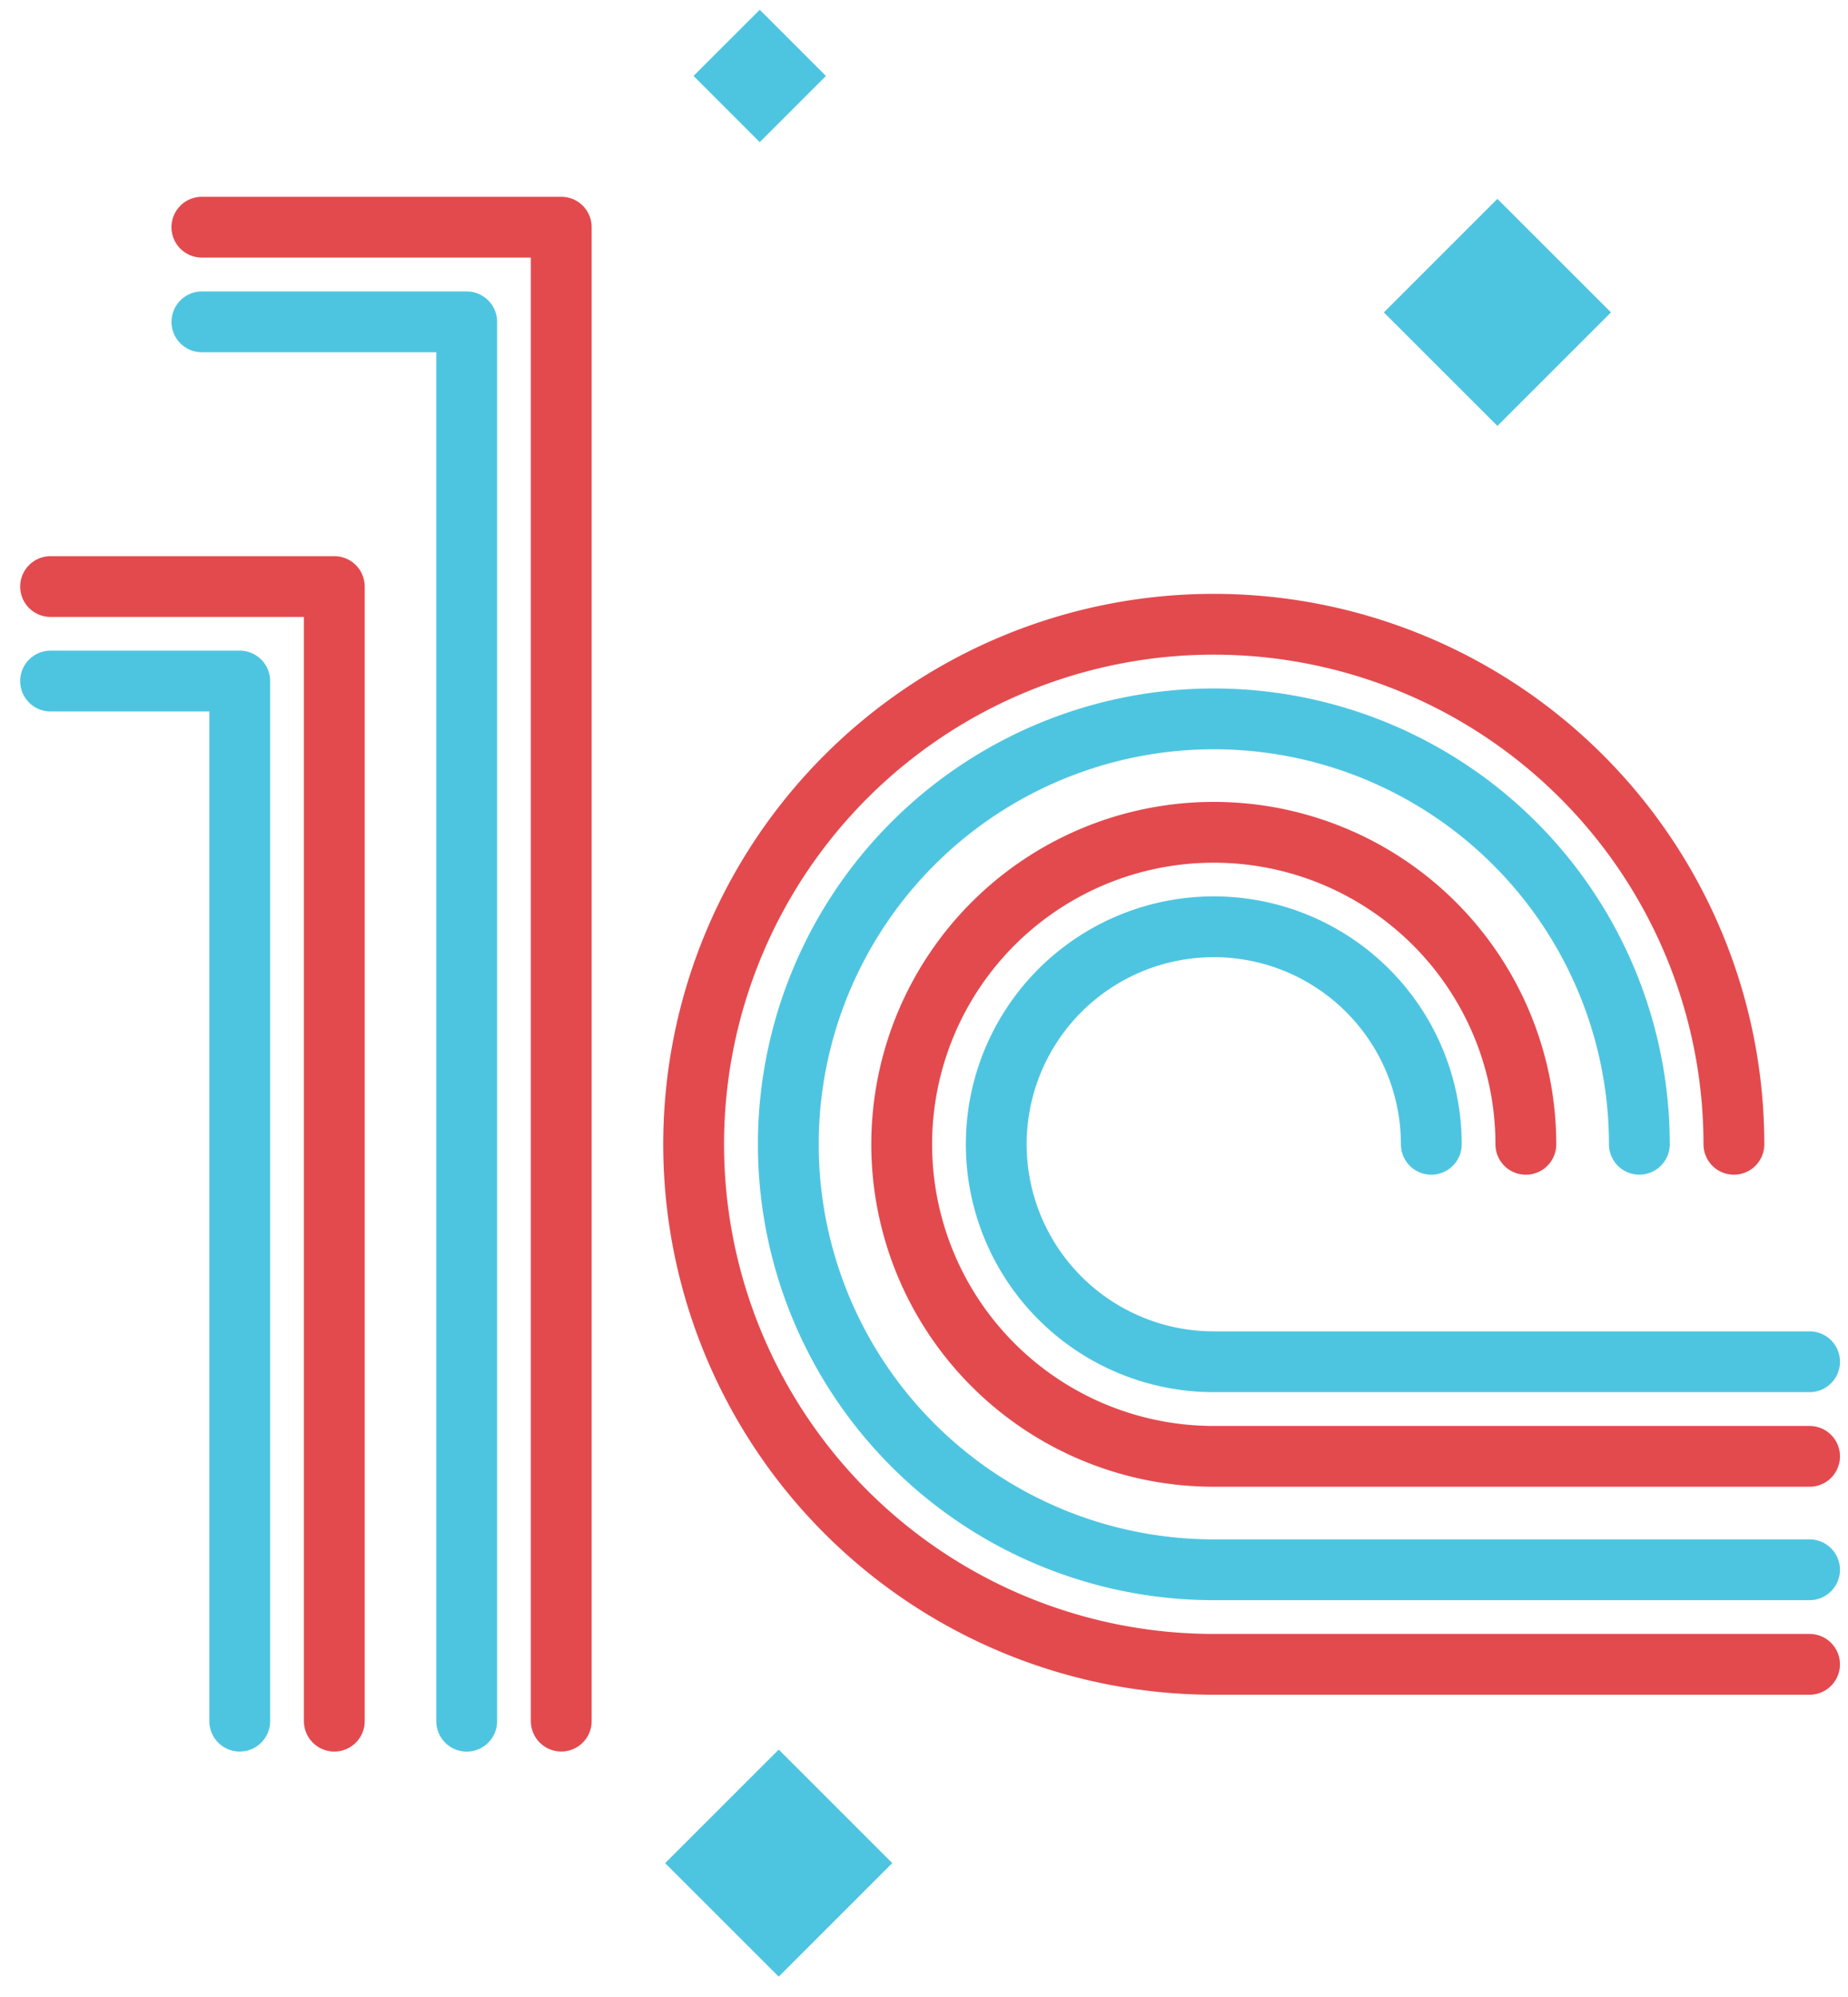
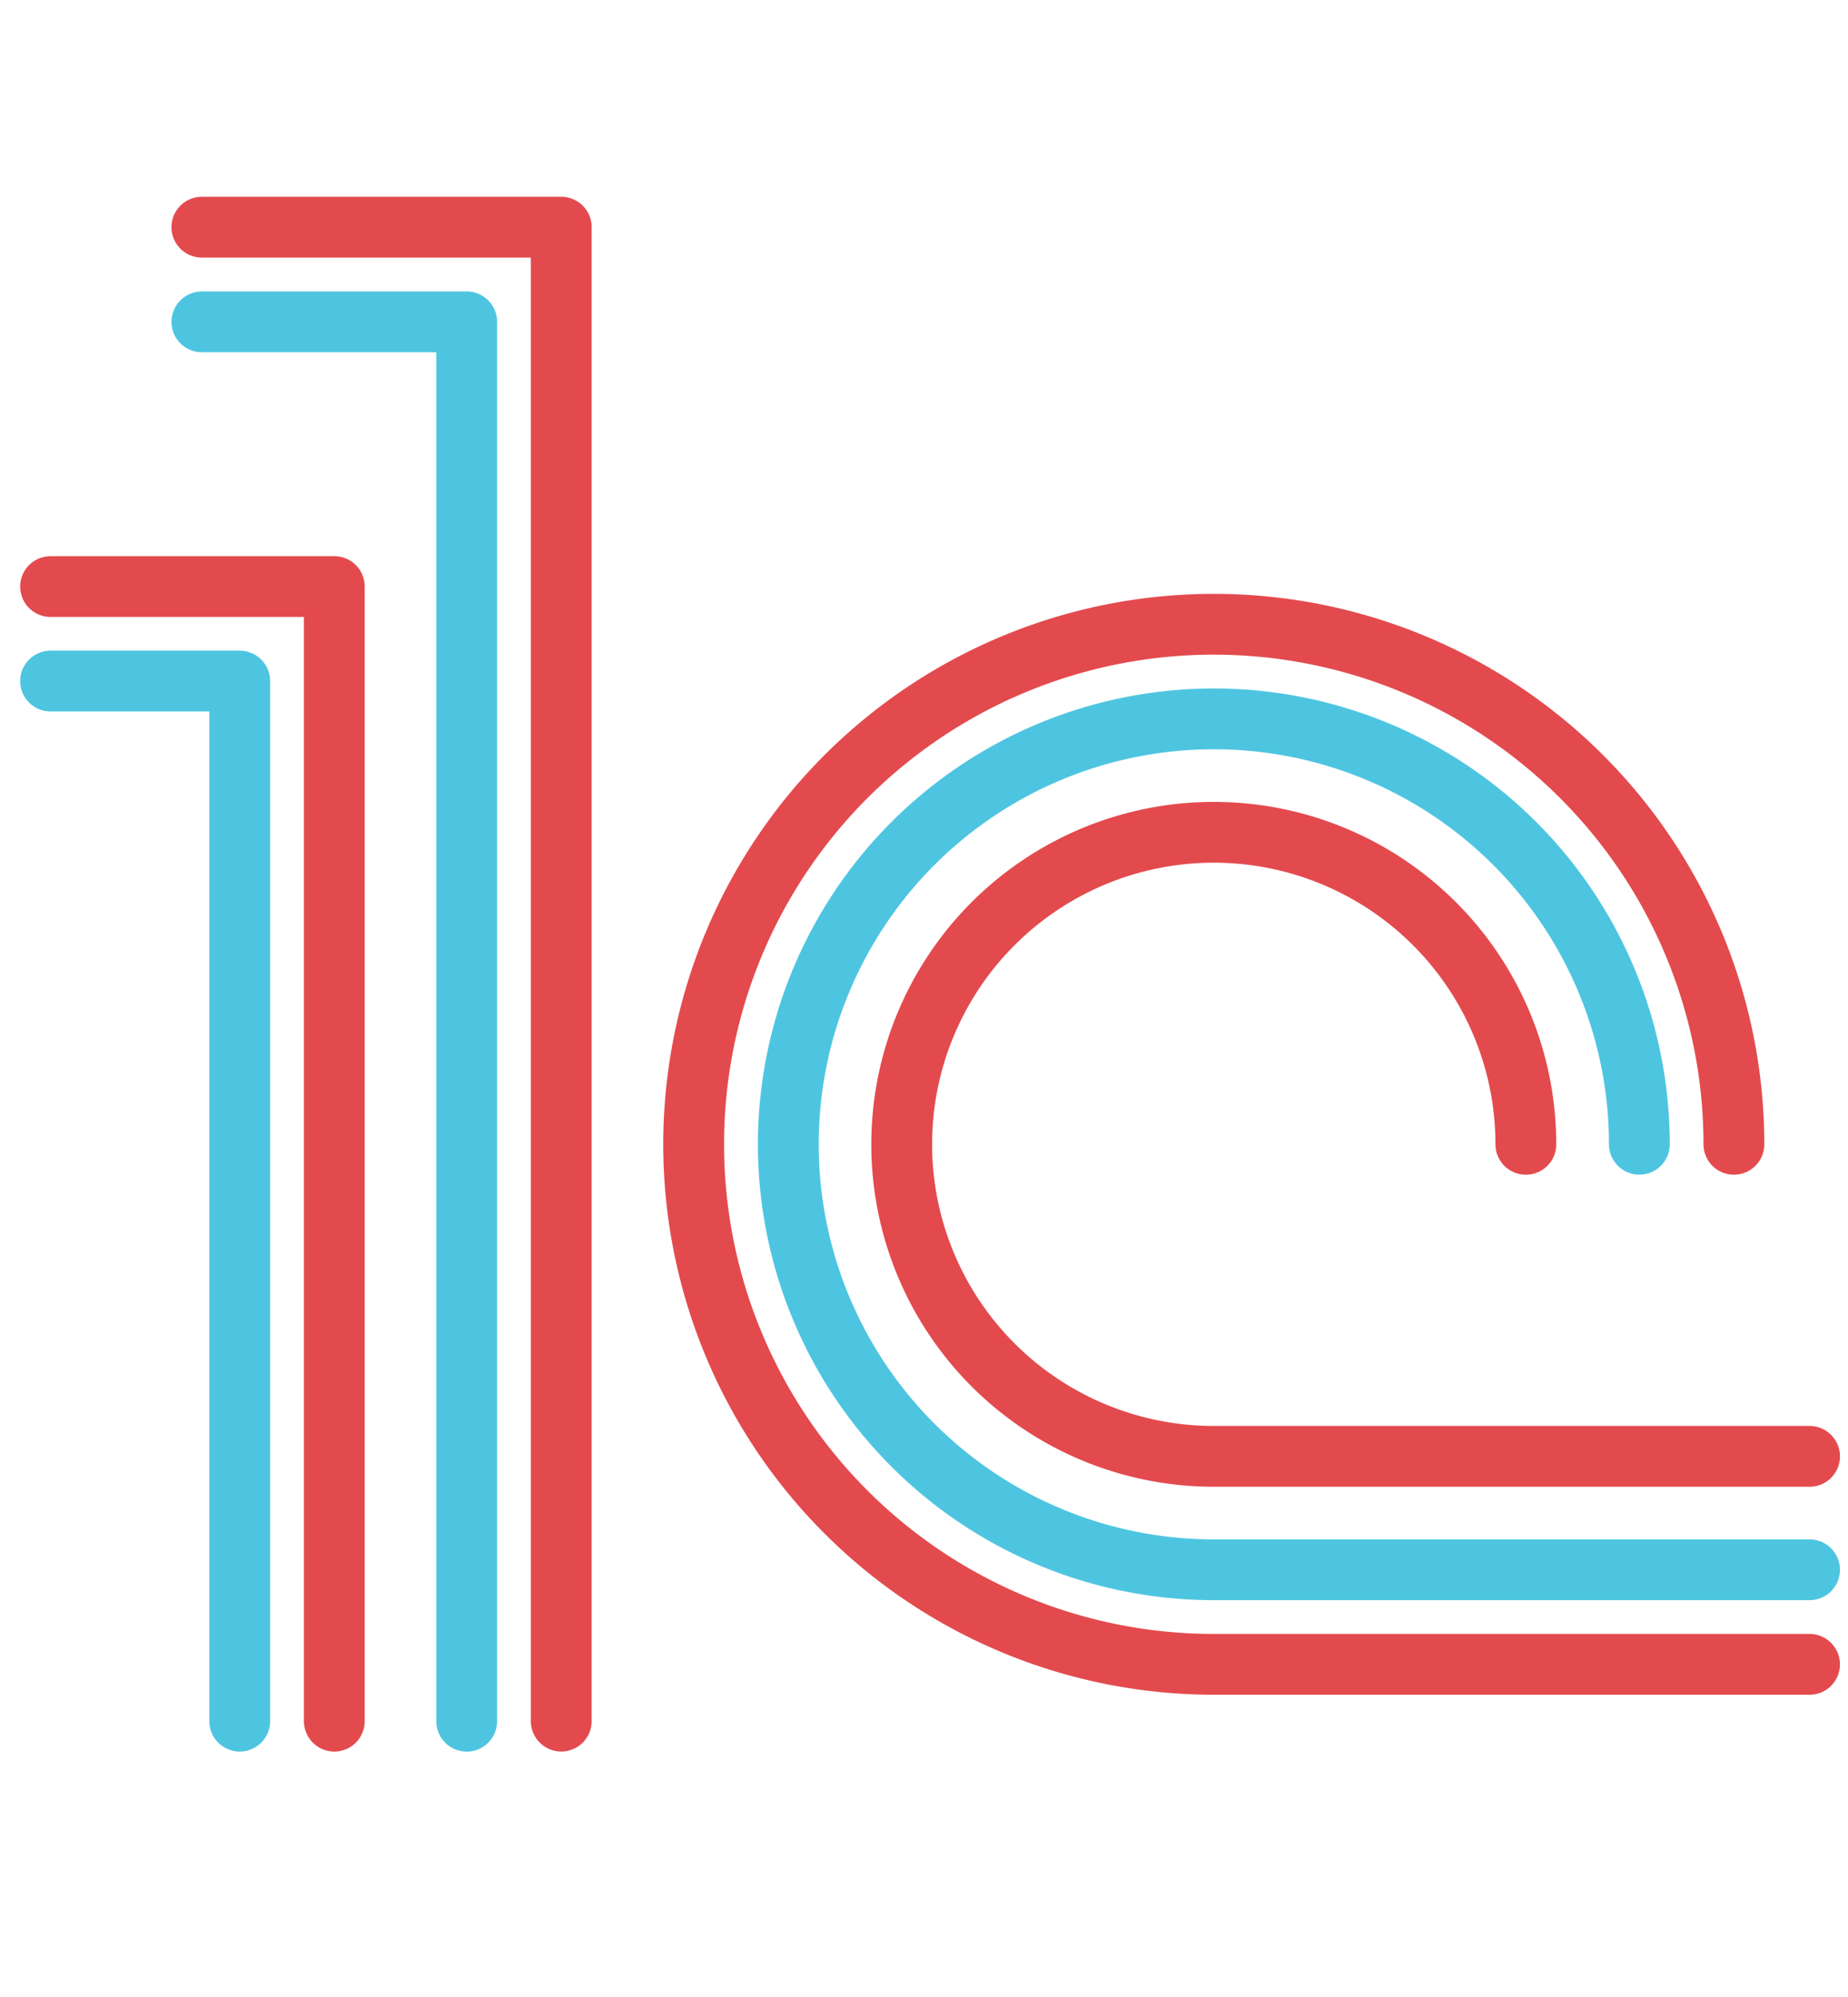
<svg xmlns="http://www.w3.org/2000/svg" width="62" height="67" fill="none">
-   <path d="M26.126 58.708l-3.81 3.81 3.81 3.809 3.81-3.81-3.81-3.809zM25.489.328l-2.221 2.22 2.22 2.222 2.222-2.221L25.489.328zm24.749 6.345l-3.81 3.81 3.81 3.809 3.81-3.81-3.81-3.809z" fill="#4EC5E0" />
-   <path d="M48.02 38.397a7.298 7.298 0 10-7.297 7.297h19.988" stroke="#4EC5E0" stroke-width="2.04" stroke-linecap="round" stroke-linejoin="round" />
  <path d="M11.216 57.754V19.682H1.697" stroke="#E34A4E" stroke-width="2.04" stroke-linecap="round" stroke-linejoin="round" />
  <path d="M8.043 57.753v-34.9H1.697m13.961 34.902V10.8H6.774M55 38.396a14.276 14.276 0 10-14.278 14.278H60.71" stroke="#4EC5E0" stroke-width="2.04" stroke-linecap="round" stroke-linejoin="round" />
  <path d="M51.192 38.398a10.47 10.47 0 10-10.47 10.47h19.989" stroke="#E34A4E" stroke-width="2.04" stroke-linecap="round" stroke-linejoin="round" />
  <path d="M58.172 38.397a17.45 17.45 0 10-17.45 17.45H60.71m-41.88 1.905V7.623H6.773" stroke="#E34A4E" stroke-width="2.04" stroke-linecap="round" stroke-linejoin="round" />
</svg>